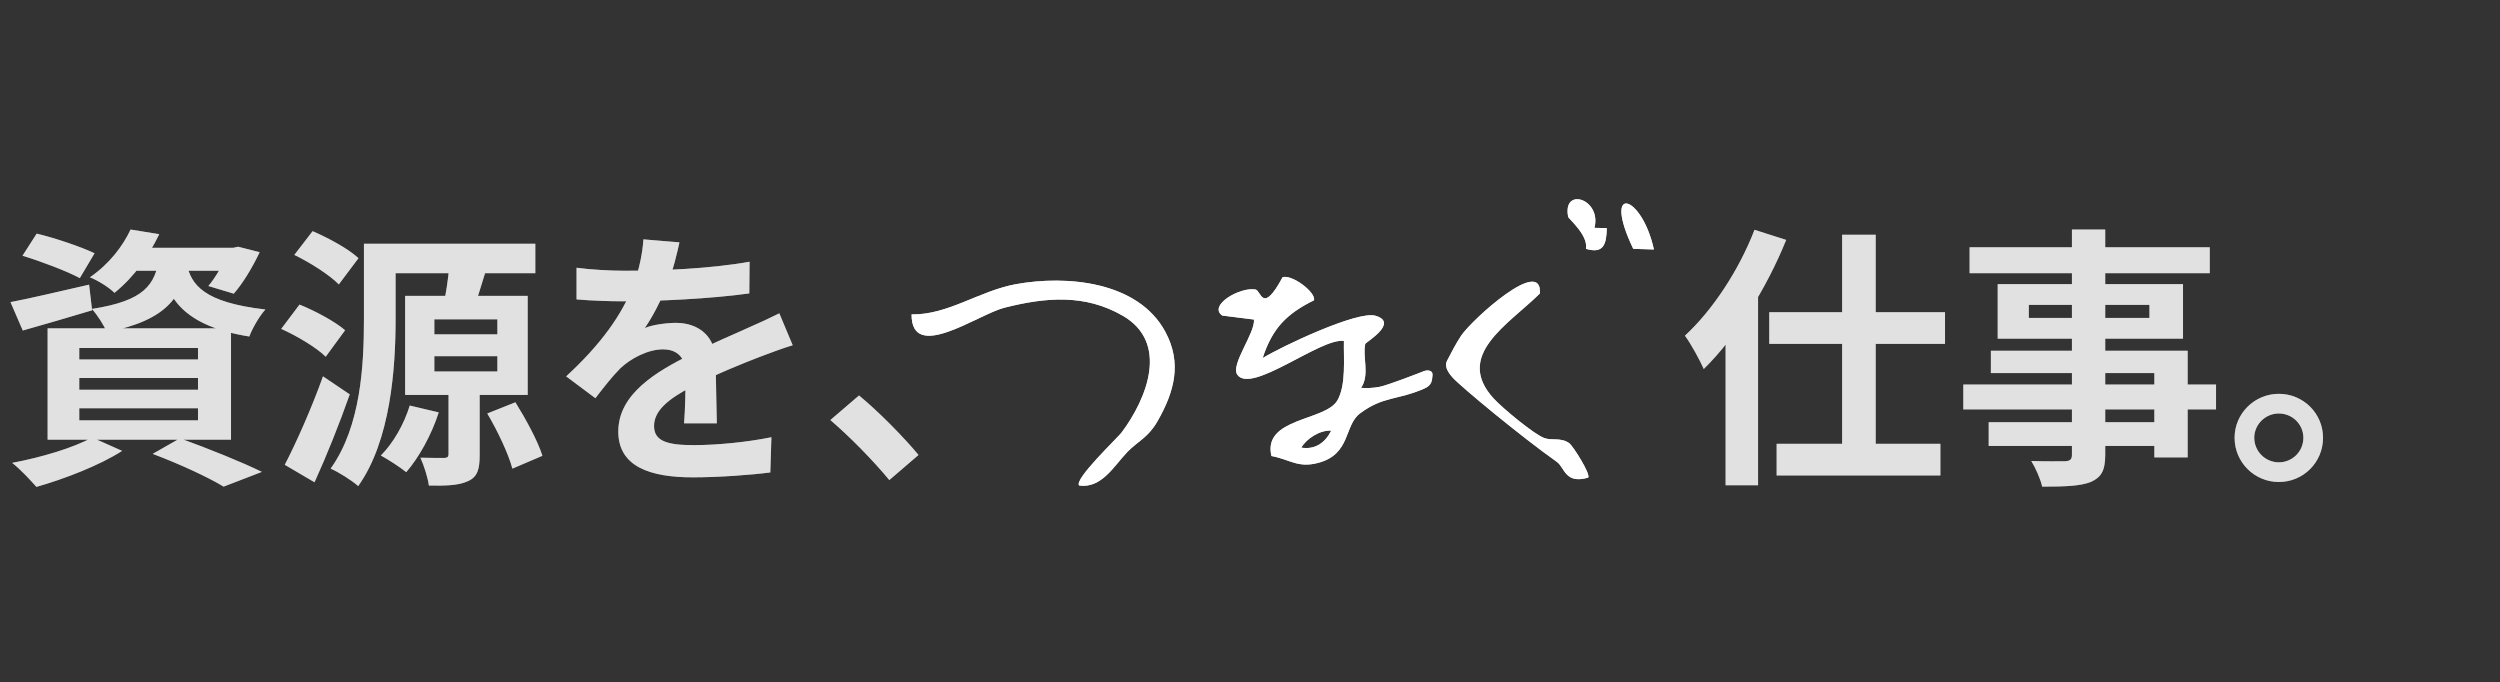
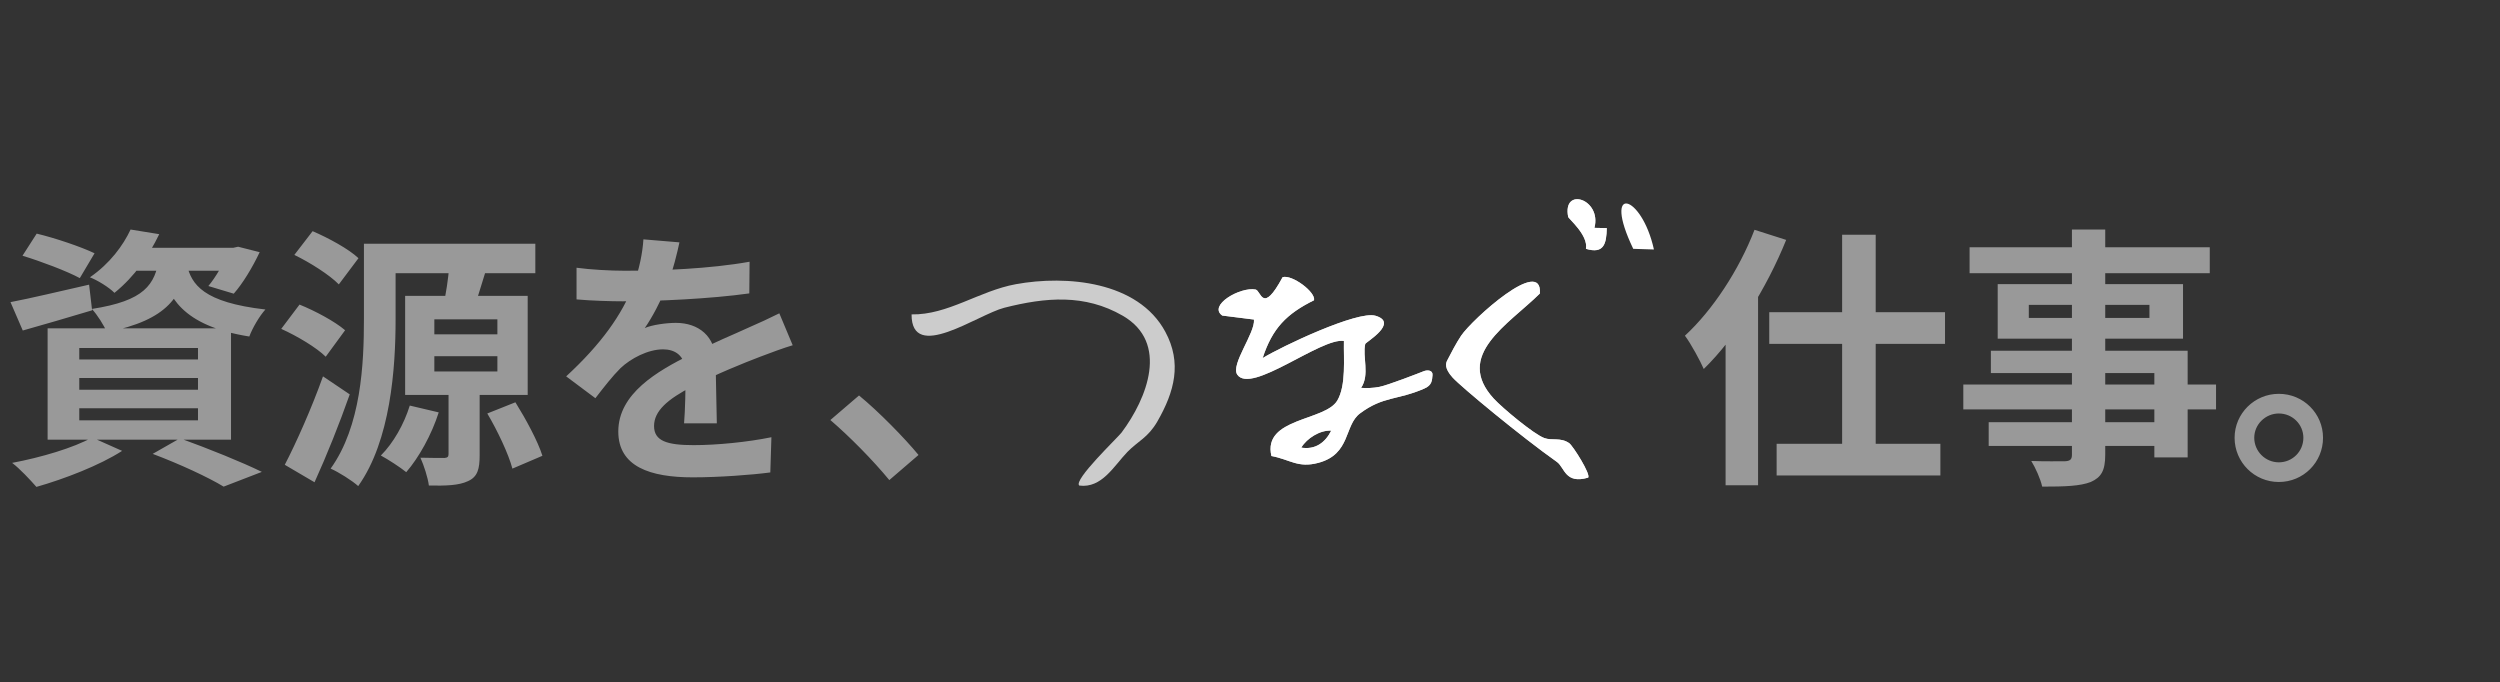
<svg xmlns="http://www.w3.org/2000/svg" width="916" height="250" viewBox="0 0 916 250" fill="none">
  <rect x="0" y="0" width="916" height="250" fill="#333333" stroke="none" />
  <g style="mix-blend-mode:plus-lighter" opacity="0.7">
-     <path d="M8.244 93.7L13.444 85.6C20.144 87.2 29.644 90.4 34.644 92.8L29.244 101.9C24.644 99.4 15.144 95.8 8.244 93.7ZM3.844 110.7C11.244 109.3 22.044 106.7 32.644 104.3L33.744 113.7C25.044 116.3 15.844 119 8.344 121.1L3.844 110.7ZM48.144 90.8H86.544V99.2H41.444L48.144 90.8ZM83.744 90.8H85.444L87.244 90.4L95.144 92.4C92.544 97.9 88.944 103.9 85.644 107.6L76.344 104.8C79.044 101.6 82.044 96.4 83.744 92.1V90.8ZM58.344 94.3H69.144C67.144 108.6 61.544 117.2 39.144 121.7C38.144 119.3 35.644 115.3 33.644 113.2C52.944 110.2 56.844 104.4 58.344 94.3ZM68.444 96.9C70.144 104.3 74.544 110.8 97.244 113.4C95.044 115.8 92.444 120.3 91.344 123.3C66.344 119.3 61.444 108.4 58.844 97.8L68.444 96.9ZM47.844 84.1L58.344 85.8C54.444 93.8 49.544 101.1 41.944 107.3C39.844 105.2 35.744 102.7 32.944 101.6C40.244 96.6 45.144 89.9 47.844 84.1ZM29.044 138.5V142.8H72.544V138.5H29.044ZM29.044 149.6V154H72.544V149.6H29.044ZM29.044 127.5V131.7H72.544V127.5H29.044ZM17.444 120.3H84.644V161.1H17.444V120.3ZM55.944 166.3L65.944 160.6C76.444 164.4 88.844 169.4 95.944 172.9L81.944 178.3C76.344 174.9 66.044 170.1 55.944 166.3ZM33.744 160.3L44.744 165.2C36.544 170.5 23.544 175.5 13.344 178.4C11.244 176 7.144 171.6 4.444 169.6C15.044 167.6 26.944 164.1 33.744 160.3ZM136.944 89.3H196.144V100.1H136.944V89.3ZM133.344 89.3H144.944V117C144.944 134.8 143.144 161.4 131.244 178.1C129.044 176.1 123.944 172.9 121.144 171.7C132.344 156.1 133.344 133.3 133.344 117V89.3ZM159.144 130.5V136.1H182.244V130.5H159.144ZM159.144 117V122.5H182.244V117H159.144ZM148.444 108.4H193.344V144.7H148.444V108.4ZM150.144 148.6L160.744 151.1C158.144 159.3 153.444 167.7 148.844 173C146.644 171.2 142.144 168.3 139.544 166.9C144.144 162.3 148.044 155.4 150.144 148.6ZM178.544 151.5L188.844 147.4C192.644 153.5 197.044 161.6 198.744 167L187.744 171.7C186.344 166.4 182.344 157.9 178.544 151.5ZM164.544 97.6L177.844 99.7C176.144 105.2 174.544 110.6 173.144 114.2L162.444 112C163.344 107.8 164.344 101.9 164.544 97.6ZM164.344 141.3H175.744V166.7C175.744 171.8 175.044 174.7 171.444 176.3C168.044 177.9 163.344 178 157.144 177.9C156.744 174.9 155.344 170.6 154.044 167.7C157.544 167.8 161.644 167.8 162.844 167.8C163.944 167.7 164.344 167.4 164.344 166.4V141.3ZM107.844 93.4L114.544 84.7C120.344 87.2 127.744 91.2 131.344 94.6L124.144 104.2C120.844 100.8 113.644 96.2 107.844 93.4ZM103.044 120.5L109.744 111.6C115.444 113.9 122.744 117.8 126.444 121L119.344 130.7C116.044 127.4 108.844 123.1 103.044 120.5ZM104.344 170.3C108.444 162.4 114.144 149.7 118.344 137.9L128.144 144.5C124.344 155.3 119.744 166.8 115.244 176.7L104.344 170.3ZM248.944 88.8C248.144 92.5 246.844 98.4 244.044 105.6C241.944 110.5 239.044 116.2 236.244 120.2C238.944 119 244.244 118.3 247.644 118.3C255.944 118.3 262.244 123.2 262.244 132.5C262.244 137.9 262.544 148.8 262.644 155.1H250.644C251.044 150.4 251.244 141.9 251.144 136.5C251.144 130.1 247.144 128 242.944 128C237.444 128 231.144 131.3 227.344 134.9C224.344 137.9 221.544 141.5 218.144 145.9L207.444 137.9C220.244 126.1 227.944 115.3 232.144 104.3C234.144 98.9 235.444 92.8 235.744 87.7L248.944 88.8ZM211.244 98.1C216.344 98.8 223.744 99.2 228.844 99.2C242.044 99.2 260.144 98.5 274.644 95.9L274.544 107.5C260.444 109.5 240.344 110.4 228.144 110.4C224.044 110.4 216.744 110.2 211.244 109.7V98.1ZM290.444 126.5C287.344 127.4 281.944 129.4 278.544 130.7C272.044 133.2 263.044 136.8 253.644 141.6C244.544 146.3 239.644 150.6 239.644 156.1C239.644 161.6 244.444 163.1 254.144 163.1C262.644 163.1 273.844 162 282.644 160.2L282.244 173.1C275.544 174 263.344 174.9 253.844 174.9C238.244 174.9 226.544 171 226.544 158.1C226.544 144.2 240.844 136 252.844 130C262.044 125.2 268.344 122.8 274.344 120C278.244 118.3 281.744 116.7 285.544 114.8L290.444 126.5ZM325.844 175.9C319.744 168.5 311.244 159.9 304.244 153.9L314.744 144.9C321.844 150.7 331.444 160.5 336.544 166.7L325.844 175.9ZM674.956 86H687.256V170.2H674.956V86ZM648.256 114.4H712.656V126H648.256V114.4ZM650.956 162.6H710.956V174.2H650.956V162.6ZM632.256 113.5L643.956 101.7L644.156 101.9V177.8H632.256V113.5ZM642.856 84.2L654.456 87.9C647.356 105.5 635.956 123.8 624.256 135.2C623.056 132.4 619.556 125.9 617.356 123C627.456 113.7 637.156 99 642.856 84.2ZM759.156 84.1H771.356V166.6C771.356 172.5 769.856 174.9 766.056 176.6C762.156 178.1 756.756 178.3 748.256 178.3C747.656 175.5 745.756 171.3 744.256 168.9C749.056 169.1 754.956 169 756.656 169C758.556 168.9 759.156 168.3 759.156 166.6V84.1ZM721.656 90.6H809.656V100.1H721.656V90.6ZM743.356 111.7V116.5H787.556V111.7H743.356ZM731.956 104.1H799.856V124.1H731.956V104.1ZM729.456 128.5H801.556V167.6H789.356V136.7H729.456V128.5ZM719.356 140.9H811.956V150H719.356V140.9ZM728.656 154.7H795.856V163.4H728.656V154.7ZM834.956 144.3C843.956 144.3 851.156 151.5 851.156 160.4C851.156 169.4 843.956 176.6 834.956 176.6C826.056 176.6 818.756 169.4 818.756 160.4C818.756 151.5 826.056 144.3 834.956 144.3ZM834.956 169.4C839.956 169.4 843.956 165.4 843.956 160.4C843.956 155.5 839.956 151.5 834.956 151.5C830.056 151.5 825.956 155.5 825.956 160.4C825.956 165.4 830.056 169.4 834.956 169.4Z" fill="white" />
-   </g>
+     </g>
  <g style="mix-blend-mode:multiply" opacity="0.5">
    <path d="M8.244 93.7L13.444 85.6C20.144 87.2 29.644 90.4 34.644 92.8L29.244 101.9C24.644 99.4 15.144 95.8 8.244 93.7ZM3.844 110.7C11.244 109.3 22.044 106.7 32.644 104.3L33.744 113.7C25.044 116.3 15.844 119 8.344 121.1L3.844 110.7ZM48.144 90.8H86.544V99.2H41.444L48.144 90.8ZM83.744 90.8H85.444L87.244 90.4L95.144 92.4C92.544 97.9 88.944 103.9 85.644 107.6L76.344 104.8C79.044 101.6 82.044 96.4 83.744 92.1V90.8ZM58.344 94.3H69.144C67.144 108.6 61.544 117.2 39.144 121.7C38.144 119.3 35.644 115.3 33.644 113.2C52.944 110.2 56.844 104.4 58.344 94.3ZM68.444 96.9C70.144 104.3 74.544 110.8 97.244 113.4C95.044 115.8 92.444 120.3 91.344 123.3C66.344 119.3 61.444 108.4 58.844 97.8L68.444 96.9ZM47.844 84.1L58.344 85.8C54.444 93.8 49.544 101.1 41.944 107.3C39.844 105.2 35.744 102.7 32.944 101.6C40.244 96.6 45.144 89.9 47.844 84.1ZM29.044 138.5V142.8H72.544V138.5H29.044ZM29.044 149.6V154H72.544V149.6H29.044ZM29.044 127.5V131.7H72.544V127.5H29.044ZM17.444 120.3H84.644V161.1H17.444V120.3ZM55.944 166.3L65.944 160.6C76.444 164.4 88.844 169.4 95.944 172.9L81.944 178.3C76.344 174.9 66.044 170.1 55.944 166.3ZM33.744 160.3L44.744 165.2C36.544 170.5 23.544 175.5 13.344 178.4C11.244 176 7.144 171.6 4.444 169.6C15.044 167.6 26.944 164.1 33.744 160.3ZM136.944 89.3H196.144V100.1H136.944V89.3ZM133.344 89.3H144.944V117C144.944 134.8 143.144 161.4 131.244 178.1C129.044 176.1 123.944 172.9 121.144 171.7C132.344 156.1 133.344 133.3 133.344 117V89.3ZM159.144 130.5V136.1H182.244V130.5H159.144ZM159.144 117V122.5H182.244V117H159.144ZM148.444 108.4H193.344V144.7H148.444V108.4ZM150.144 148.6L160.744 151.1C158.144 159.3 153.444 167.7 148.844 173C146.644 171.2 142.144 168.3 139.544 166.9C144.144 162.3 148.044 155.4 150.144 148.6ZM178.544 151.5L188.844 147.4C192.644 153.5 197.044 161.6 198.744 167L187.744 171.7C186.344 166.4 182.344 157.9 178.544 151.5ZM164.544 97.6L177.844 99.7C176.144 105.2 174.544 110.6 173.144 114.2L162.444 112C163.344 107.8 164.344 101.9 164.544 97.6ZM164.344 141.3H175.744V166.7C175.744 171.8 175.044 174.7 171.444 176.3C168.044 177.9 163.344 178 157.144 177.9C156.744 174.9 155.344 170.6 154.044 167.7C157.544 167.8 161.644 167.8 162.844 167.8C163.944 167.7 164.344 167.4 164.344 166.4V141.3ZM107.844 93.4L114.544 84.7C120.344 87.2 127.744 91.2 131.344 94.6L124.144 104.2C120.844 100.8 113.644 96.2 107.844 93.4ZM103.044 120.5L109.744 111.6C115.444 113.9 122.744 117.8 126.444 121L119.344 130.7C116.044 127.4 108.844 123.1 103.044 120.5ZM104.344 170.3C108.444 162.4 114.144 149.7 118.344 137.9L128.144 144.5C124.344 155.3 119.744 166.8 115.244 176.7L104.344 170.3ZM248.944 88.8C248.144 92.5 246.844 98.4 244.044 105.6C241.944 110.5 239.044 116.2 236.244 120.2C238.944 119 244.244 118.3 247.644 118.3C255.944 118.3 262.244 123.2 262.244 132.5C262.244 137.9 262.544 148.8 262.644 155.1H250.644C251.044 150.4 251.244 141.9 251.144 136.5C251.144 130.1 247.144 128 242.944 128C237.444 128 231.144 131.3 227.344 134.9C224.344 137.9 221.544 141.5 218.144 145.9L207.444 137.9C220.244 126.1 227.944 115.3 232.144 104.3C234.144 98.9 235.444 92.8 235.744 87.7L248.944 88.8ZM211.244 98.1C216.344 98.8 223.744 99.2 228.844 99.2C242.044 99.2 260.144 98.5 274.644 95.9L274.544 107.5C260.444 109.5 240.344 110.4 228.144 110.4C224.044 110.4 216.744 110.2 211.244 109.7V98.1ZM290.444 126.5C287.344 127.4 281.944 129.4 278.544 130.7C272.044 133.2 263.044 136.8 253.644 141.6C244.544 146.3 239.644 150.6 239.644 156.1C239.644 161.6 244.444 163.1 254.144 163.1C262.644 163.1 273.844 162 282.644 160.2L282.244 173.1C275.544 174 263.344 174.9 253.844 174.9C238.244 174.9 226.544 171 226.544 158.1C226.544 144.2 240.844 136 252.844 130C262.044 125.2 268.344 122.8 274.344 120C278.244 118.3 281.744 116.7 285.544 114.8L290.444 126.5ZM325.844 175.9C319.744 168.5 311.244 159.9 304.244 153.9L314.744 144.9C321.844 150.7 331.444 160.5 336.544 166.7L325.844 175.9ZM674.956 86H687.256V170.2H674.956V86ZM648.256 114.4H712.656V126H648.256V114.4ZM650.956 162.6H710.956V174.2H650.956V162.6ZM632.256 113.5L643.956 101.7L644.156 101.9V177.8H632.256V113.5ZM642.856 84.2L654.456 87.9C647.356 105.5 635.956 123.8 624.256 135.2C623.056 132.4 619.556 125.9 617.356 123C627.456 113.7 637.156 99 642.856 84.2ZM759.156 84.1H771.356V166.6C771.356 172.5 769.856 174.9 766.056 176.6C762.156 178.1 756.756 178.3 748.256 178.3C747.656 175.5 745.756 171.3 744.256 168.9C749.056 169.1 754.956 169 756.656 169C758.556 168.9 759.156 168.3 759.156 166.6V84.1ZM721.656 90.6H809.656V100.1H721.656V90.6ZM743.356 111.7V116.5H787.556V111.7H743.356ZM731.956 104.1H799.856V124.1H731.956V104.1ZM729.456 128.5H801.556V167.6H789.356V136.7H729.456V128.5ZM719.356 140.9H811.956V150H719.356V140.9ZM728.656 154.7H795.856V163.4H728.656V154.7ZM834.956 144.3C843.956 144.3 851.156 151.5 851.156 160.4C851.156 169.4 843.956 176.6 834.956 176.6C826.056 176.6 818.756 169.4 818.756 160.4C818.756 151.5 826.056 144.3 834.956 144.3ZM834.956 169.4C839.956 169.4 843.956 165.4 843.956 160.4C843.956 155.5 839.956 151.5 834.956 151.5C830.056 151.5 825.956 155.5 825.956 160.4C825.956 165.4 830.056 169.4 834.956 169.4Z" fill="white" />
  </g>
  <g clip-path="url(#clip0_34_20)">
    <path d="M584.204 83.488L588.729 83.579C588.606 89.311 587.689 93.153 581.087 91.171C582.034 86.201 574.698 80.134 574.575 79.463C572.374 68.274 586.956 72.878 584.204 83.488Z" fill="white" />
    <path d="M606 91.415L598.419 91.171C586.864 67.085 601.506 70.957 606 91.415Z" fill="white" />
-     <path d="M413.081 165.591C408.19 170.652 403.727 179.006 395.443 177.909C393.15 175.927 409.566 160.317 410.941 158.488C420.356 145.896 428.396 125.53 411.369 115.683C397.491 107.665 383.154 108.915 367.992 112.756C358.21 115.256 333.939 132.969 334 115.195C347.297 115.439 358.73 106.598 372.211 104.128C390.766 100.744 416.963 103.03 426.959 121.537C433.134 132.969 430.352 143.488 424.055 154.433C420.601 160.409 416.994 161.567 413.081 165.591Z" fill="white" />
    <path d="M521.844 142.39C512.062 146.658 506.774 145.134 498.307 151.476C492.437 155.866 495.005 166.384 483.053 169.585C475.533 171.598 472.721 168.366 465.843 167.085C462.572 153 485.529 154.341 489.992 146.75C493.293 141.14 492.254 131.262 492.407 124.921C484 123.64 458.384 144.616 453.34 137.268C450.803 133.61 459.943 121.994 459.454 117.085L447.838 115.622C442.519 111.872 454.441 105.012 460.035 106.079C462.113 106.476 462.48 115.439 469.939 101.567C473.363 100.469 482.166 107.055 481.463 110.012C471.376 115.012 466.209 120.256 462.633 131.201C469.541 126.963 497.359 113.762 503.962 115.683C512.704 118.244 500.416 125.378 500.232 126.018C499.132 130.652 501.975 137.299 498.704 142.116C500.935 142.268 503.167 142.177 505.398 141.75C508.364 141.201 520.041 136.658 521.63 136.018C523.067 135.439 525.054 135.652 524.871 137.451C524.687 139.25 524.779 141.171 521.814 142.39H521.844ZM530.251 132.085C531.504 129.616 533.613 125.591 535.356 123C539.421 116.994 565.191 93.671 564.213 107.543C552.658 118.945 532.696 130.165 547.339 146.079C550.457 149.463 561.951 159.067 565.833 160.5C568.645 161.537 571.763 160.165 574.942 162.36C576.318 163.305 583.043 173.976 581.881 175.012C573.414 177.482 573.291 171.262 570.449 169.25C557.457 160.073 535.356 141.78 532.238 138.335C529.12 134.89 529.762 133.091 530.22 132.146L530.251 132.085ZM487.76 157.787C483.664 157.543 478.834 160.591 476.786 164.006C481.922 164.86 485.59 162.146 487.76 157.787Z" fill="white" />
  </g>
  <g opacity="0.75" clip-path="url(#clip1_34_20)">
    <path d="M584.204 83.488L588.729 83.579C588.606 89.311 587.689 93.153 581.087 91.171C582.034 86.201 574.698 80.134 574.575 79.463C572.374 68.274 586.956 72.878 584.204 83.488Z" fill="white" />
-     <path d="M606 91.415L598.419 91.171C586.864 67.085 601.506 70.957 606 91.415Z" fill="white" />
    <path d="M413.081 165.591C408.19 170.652 403.727 179.006 395.443 177.909C393.15 175.927 409.566 160.317 410.941 158.488C420.356 145.896 428.396 125.53 411.369 115.683C397.491 107.665 383.154 108.915 367.992 112.756C358.21 115.256 333.939 132.969 334 115.195C347.297 115.439 358.73 106.598 372.211 104.128C390.766 100.744 416.963 103.03 426.959 121.537C433.134 132.969 430.352 143.488 424.055 154.433C420.601 160.409 416.994 161.567 413.081 165.591Z" fill="white" />
    <path d="M521.844 142.39C512.062 146.658 506.774 145.134 498.307 151.476C492.437 155.866 495.005 166.384 483.053 169.585C475.533 171.598 472.721 168.366 465.843 167.085C462.572 153 485.529 154.341 489.992 146.75C493.293 141.14 492.254 131.262 492.407 124.921C484 123.64 458.384 144.616 453.34 137.268C450.803 133.61 459.943 121.994 459.454 117.085L447.838 115.622C442.519 111.872 454.441 105.012 460.035 106.079C462.113 106.476 462.48 115.439 469.939 101.567C473.363 100.469 482.166 107.055 481.463 110.012C471.376 115.012 466.209 120.256 462.633 131.201C469.541 126.963 497.359 113.762 503.962 115.683C512.704 118.244 500.416 125.378 500.232 126.018C499.132 130.652 501.975 137.299 498.704 142.116C500.935 142.268 503.167 142.177 505.398 141.75C508.364 141.201 520.041 136.658 521.63 136.018C523.067 135.439 525.054 135.652 524.871 137.451C524.687 139.25 524.779 141.171 521.814 142.39H521.844ZM530.251 132.085C531.504 129.616 533.613 125.591 535.356 123C539.421 116.994 565.191 93.671 564.213 107.543C552.658 118.945 532.696 130.165 547.339 146.079C550.457 149.463 561.951 159.067 565.833 160.5C568.645 161.537 571.763 160.165 574.942 162.36C576.318 163.305 583.043 173.976 581.881 175.012C573.414 177.482 573.291 171.262 570.449 169.25C557.457 160.073 535.356 141.78 532.238 138.335C529.12 134.89 529.762 133.091 530.22 132.146L530.251 132.085ZM487.76 157.787C483.664 157.543 478.834 160.591 476.786 164.006C481.922 164.86 485.59 162.146 487.76 157.787Z" fill="white" />
  </g>
  <defs>
    <clipPath id="clip0_34_20">
      <rect width="272" height="105" fill="white" transform="translate(334 73)" />
    </clipPath>
    <clipPath id="clip1_34_20">
      <rect width="272" height="105" fill="white" transform="translate(334 73)" />
    </clipPath>
  </defs>
</svg>